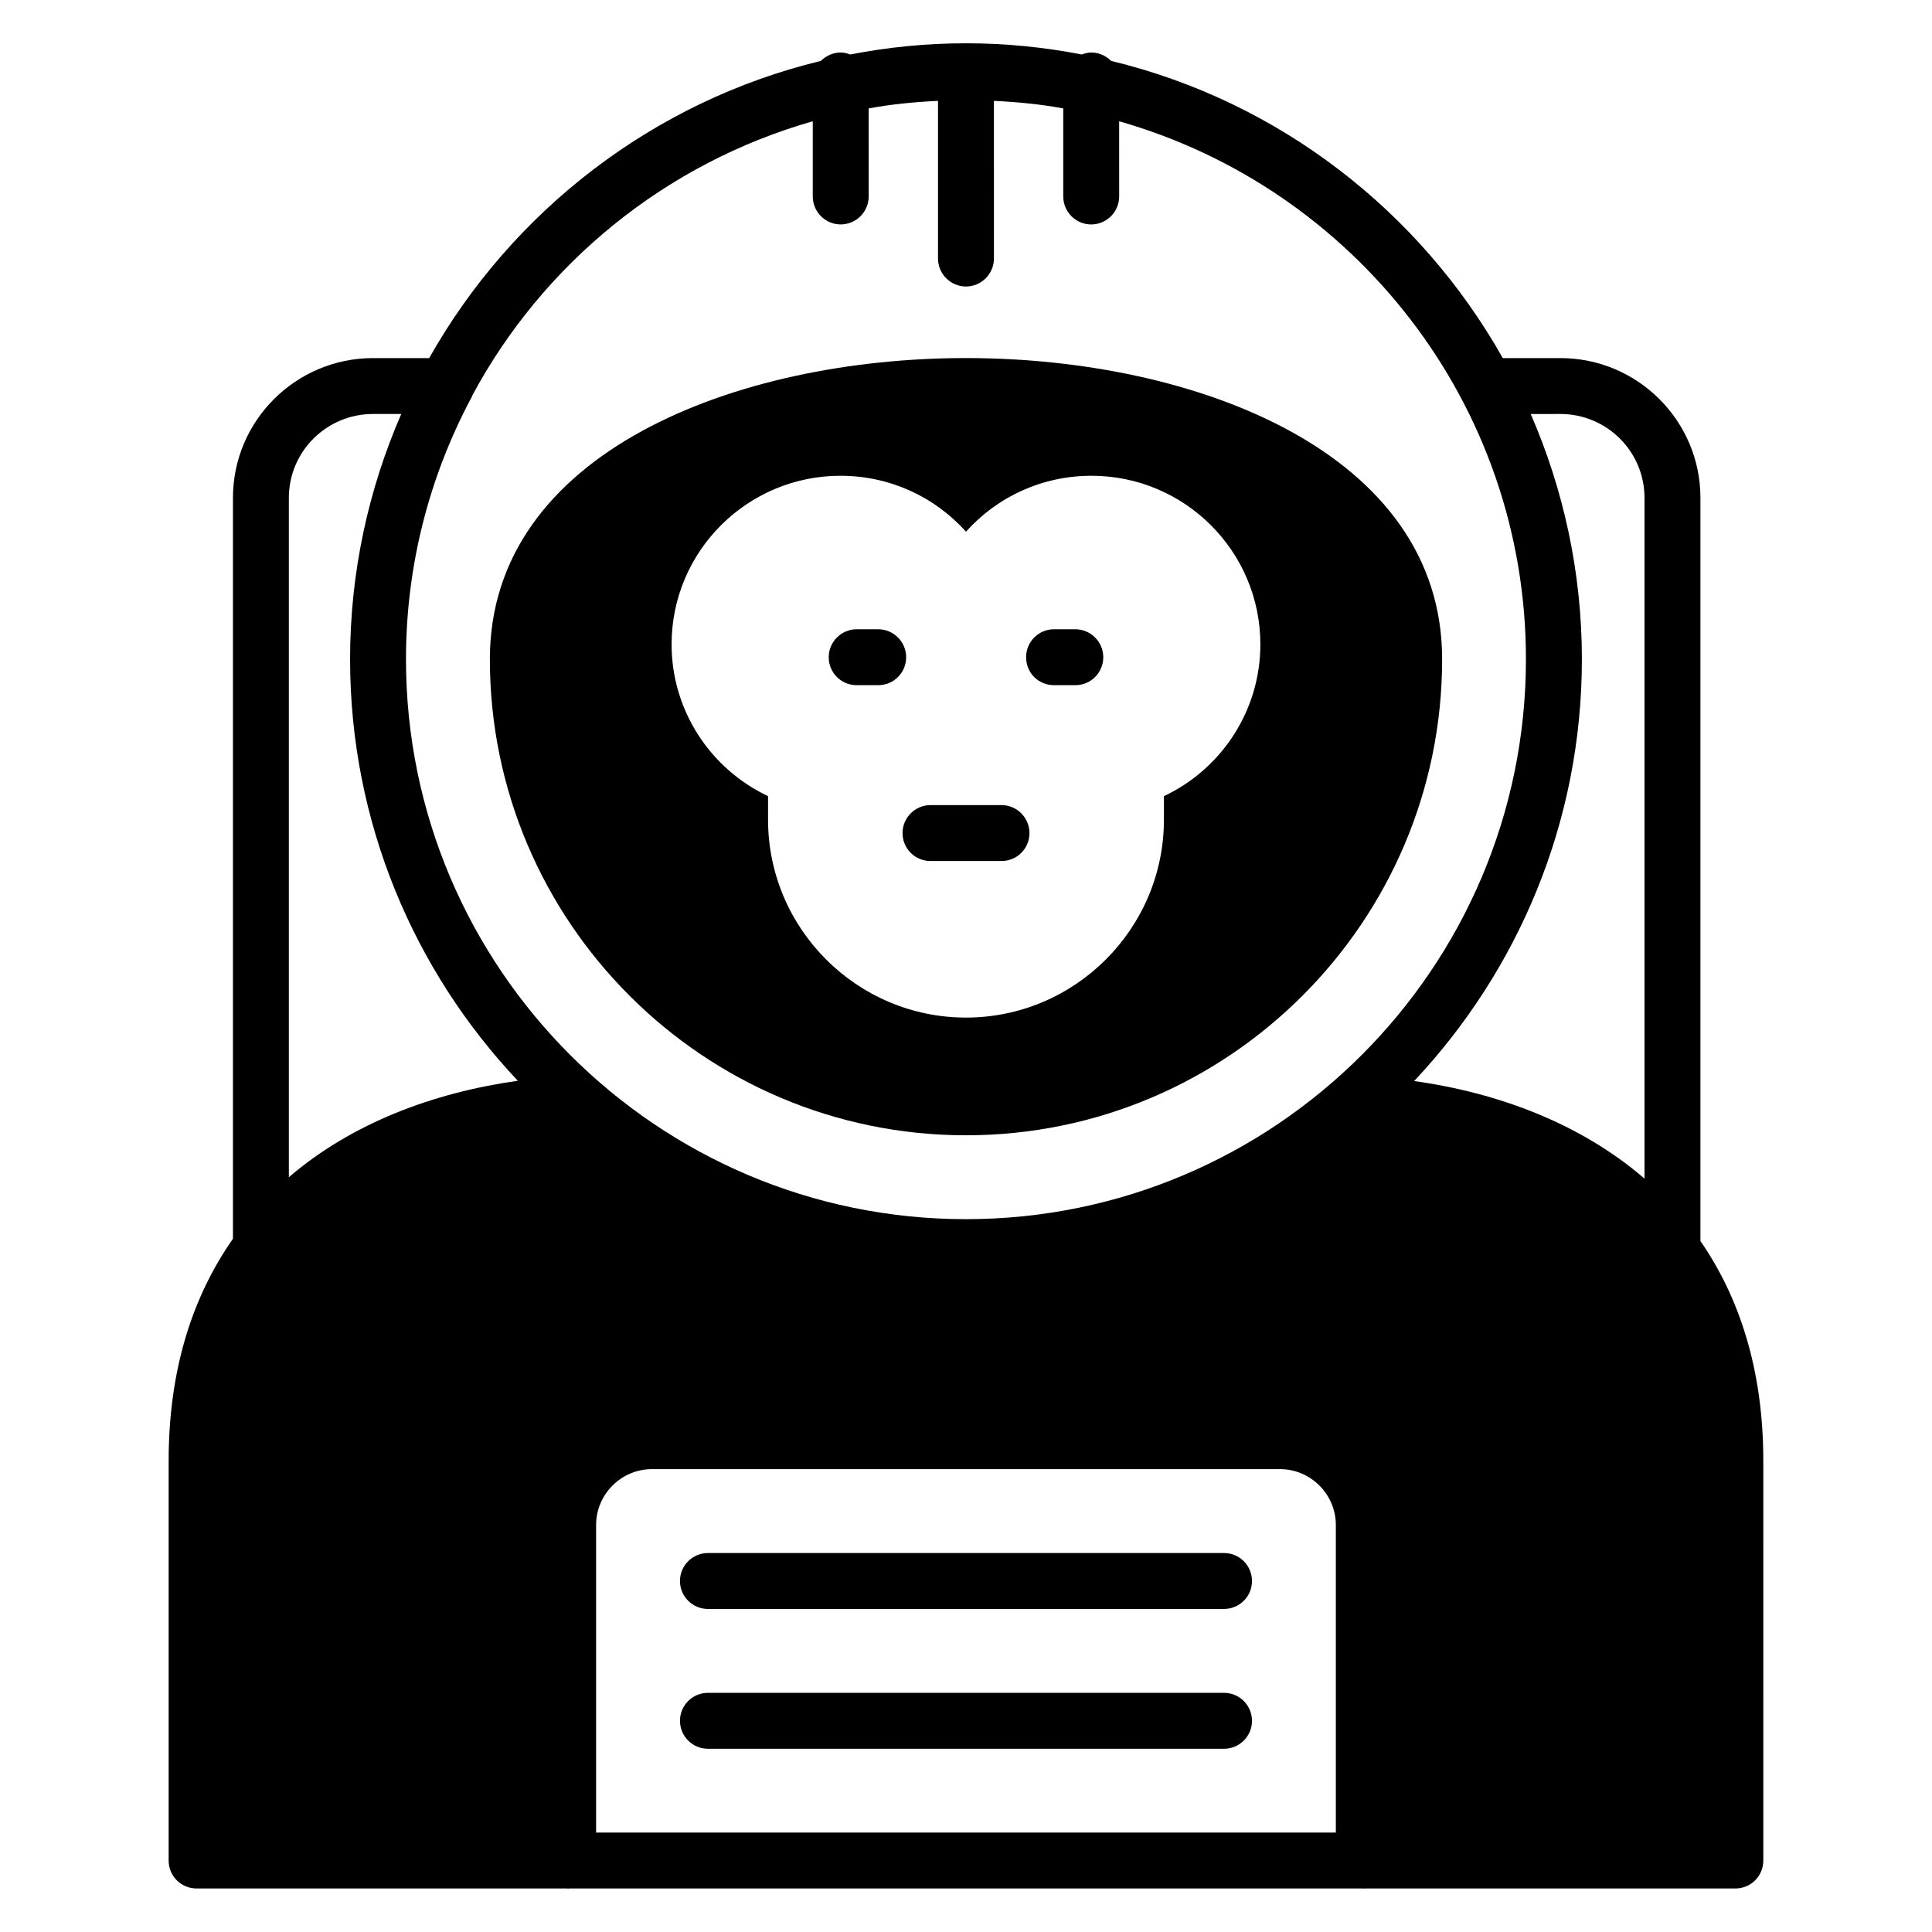
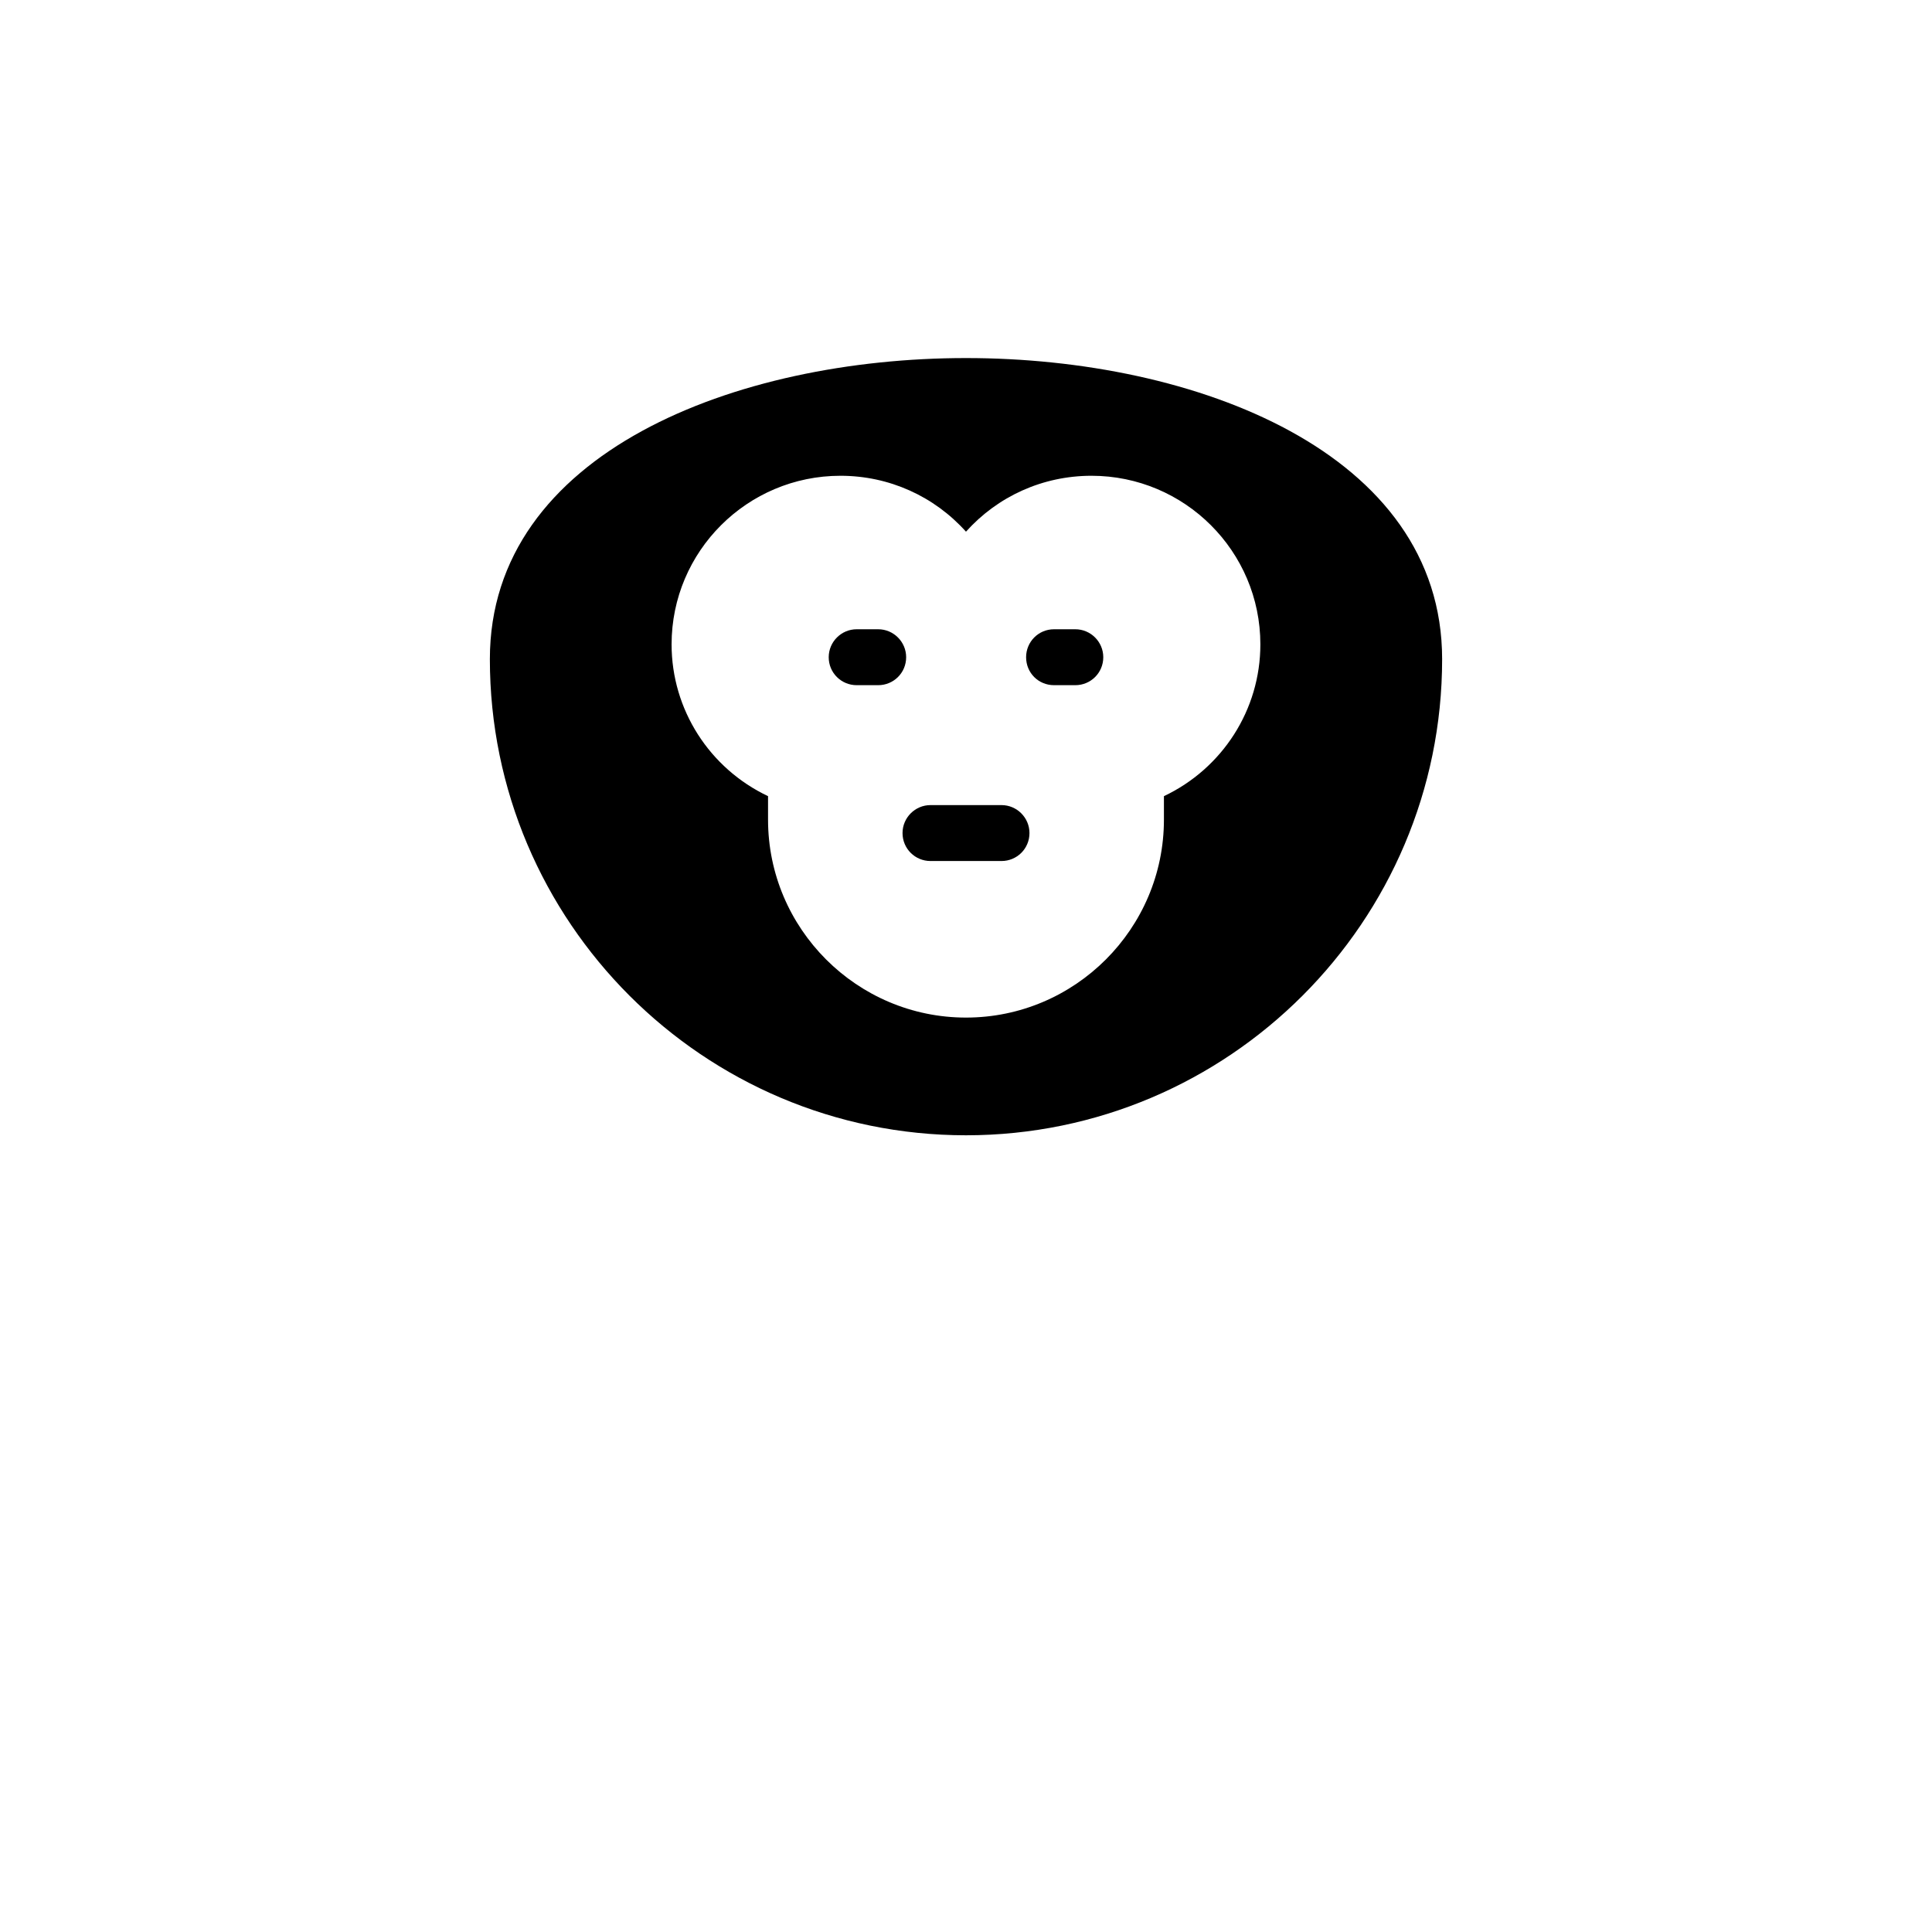
<svg xmlns="http://www.w3.org/2000/svg" fill="#000000" width="800px" height="800px" version="1.1" viewBox="144 144 512 512">
  <g>
-     <path d="m594.63 472.87v-196.93c0-20.449-16.672-37.043-37.117-37.043h-15.262c-21.93-38.898-59.273-68.016-103.8-78.758-1.332-1.332-3.184-2.223-5.262-2.223-0.891 0-1.703 0.223-2.519 0.52-9.93-1.926-20.152-2.965-30.672-2.965-10.445 0-20.746 1.035-30.672 2.965-0.816-0.297-1.633-0.52-2.523-0.52-2.074 0-3.926 0.891-5.262 2.223-44.453 10.742-81.871 39.859-103.8 78.758h-14.891c-20.449 0-37.117 16.598-37.117 37.043v196.34c-10.52 15.039-17.039 34.305-17.039 58.828v105.95c0 4.148 3.332 7.41 7.41 7.41h98.316c0.074 0 0.074 0.074 0.148 0.074 0.074 0 0.074-0.074 0.148-0.074h210.56c0.074 0 0.074 0.074 0.148 0.074 0.074 0 0.074-0.074 0.148-0.074h98.316c4.074 0 7.41-3.262 7.41-7.41l-0.004-105.95c0-24.156-6.371-43.344-16.668-58.234zm-37.121-219.16c12.301 0 22.301 9.93 22.301 22.227v180.41c-16.816-14.523-38.672-22.746-61.047-25.855 27.488-29.266 44.453-68.531 44.453-111.8 0-23.043-4.891-45.047-13.559-64.977zm-288.73-4.074c0.148-0.223 0.297-0.52 0.371-0.816 18.816-35.043 51.27-61.57 90.242-72.684v19.93c0 4.074 3.332 7.41 7.41 7.41 4.074 0 7.41-3.336 7.41-7.41l-0.004-23.336c6.004-1.109 12.152-1.703 18.375-2v41.785c0 4.074 3.332 7.41 7.41 7.41 4.074 0 7.41-3.332 7.41-7.41l-0.004-41.785c6.223 0.297 12.375 0.891 18.375 2v23.34c0 4.074 3.332 7.41 7.41 7.41 4.074 0 7.41-3.336 7.41-7.41l-0.004-19.93c62.16 17.707 107.8 74.832 107.8 142.55 0 81.867-66.605 148.4-148.4 148.4s-148.4-66.531-148.4-148.4c0.004-24.891 6.227-48.379 17.191-69.051zm-48.23 26.301c0-12.297 10-22.227 22.301-22.227h7.484c-8.668 19.93-13.559 41.934-13.559 64.977 0 43.195 16.895 82.535 44.453 111.73-22.152 3.113-43.859 11.113-60.68 25.562zm277.46 353.71h-196.04v-81.5c0-8.148 6.668-14.816 14.816-14.816h166.41c8.152 0 14.816 6.668 14.816 14.816z" />
    <path d="m400 238.89c-60.754 0-126.18 24.969-126.18 79.793 0 69.57 56.605 126.18 126.18 126.18s126.18-56.605 126.18-126.18c-0.004-54.824-65.426-79.793-126.18-79.793zm52.453 116.1v6.223c0 28.895-23.562 52.457-52.457 52.457-28.895 0-52.457-23.559-52.457-52.457v-6.223c-15.484-7.336-25.562-22.895-25.562-40.23 0-24.672 20.078-44.676 44.75-44.676 12.965 0 24.895 5.484 33.266 14.816 8.371-9.336 20.301-14.816 33.266-14.816 24.672 0 44.75 20.004 44.75 44.676 0.008 17.336-10.07 32.895-25.555 40.23z" />
    <path d="m416.82 364.77c0 4.148-3.332 7.41-7.41 7.41h-18.82c-4.074 0-7.41-3.262-7.41-7.41 0-4.074 3.332-7.41 7.41-7.41h18.82c4.078 0 7.41 3.336 7.41 7.41z" />
    <path d="m384.14 318.17c0 4.148-3.332 7.41-7.41 7.41h-5.703c-4.074 0-7.41-3.262-7.41-7.41 0-4.074 3.332-7.41 7.41-7.41h5.703c4.074 0 7.41 3.332 7.41 7.41z" />
    <path d="m436.38 318.17c0 4.148-3.336 7.41-7.41 7.41h-5.633c-4.148 0-7.41-3.262-7.41-7.41 0-4.074 3.262-7.41 7.41-7.41h5.633c4.078 0 7.41 3.332 7.41 7.41z" />
-     <path d="m468.38 555.57h-136.77c-4.09 0-7.41 3.312-7.41 7.41 0 4.094 3.316 7.41 7.41 7.41h136.77c4.09 0 7.41-3.312 7.41-7.41 0-4.094-3.316-7.41-7.41-7.41z" />
-     <path d="m468.38 592.62h-136.77c-4.09 0-7.41 3.312-7.41 7.41 0 4.094 3.316 7.41 7.41 7.41h136.77c4.09 0 7.41-3.312 7.41-7.41s-3.316-7.41-7.41-7.41z" />
  </g>
</svg>